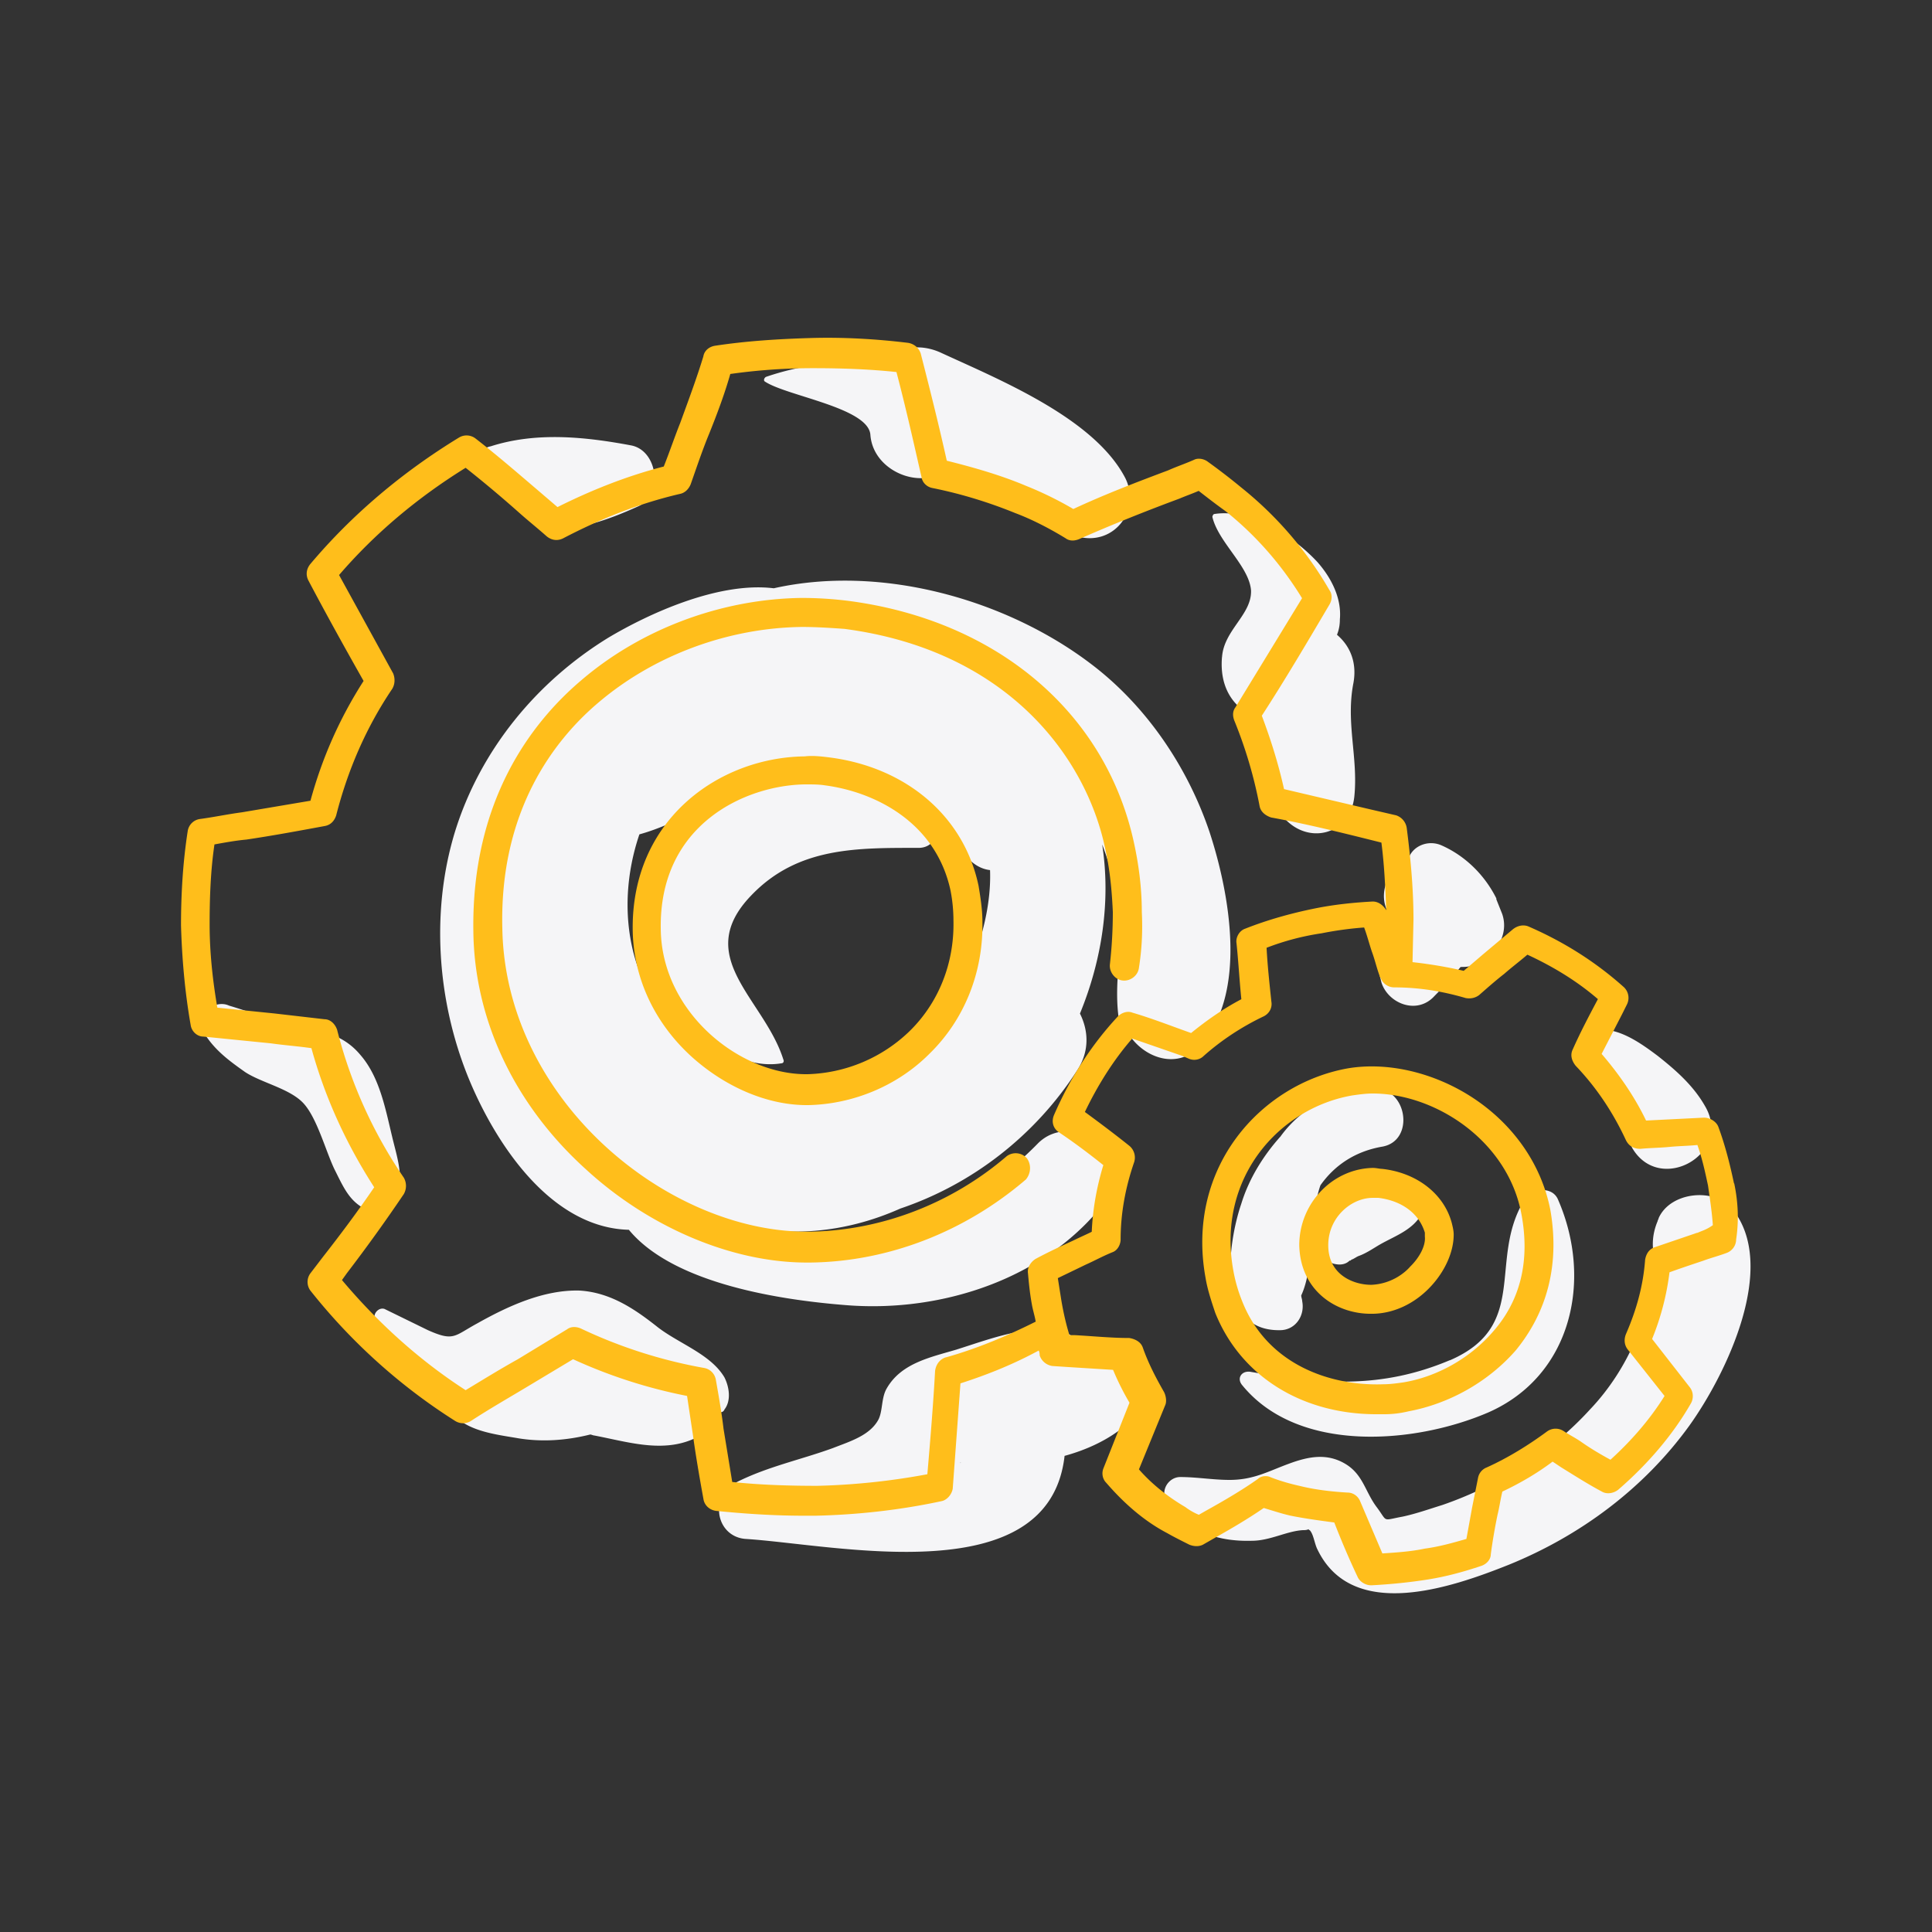
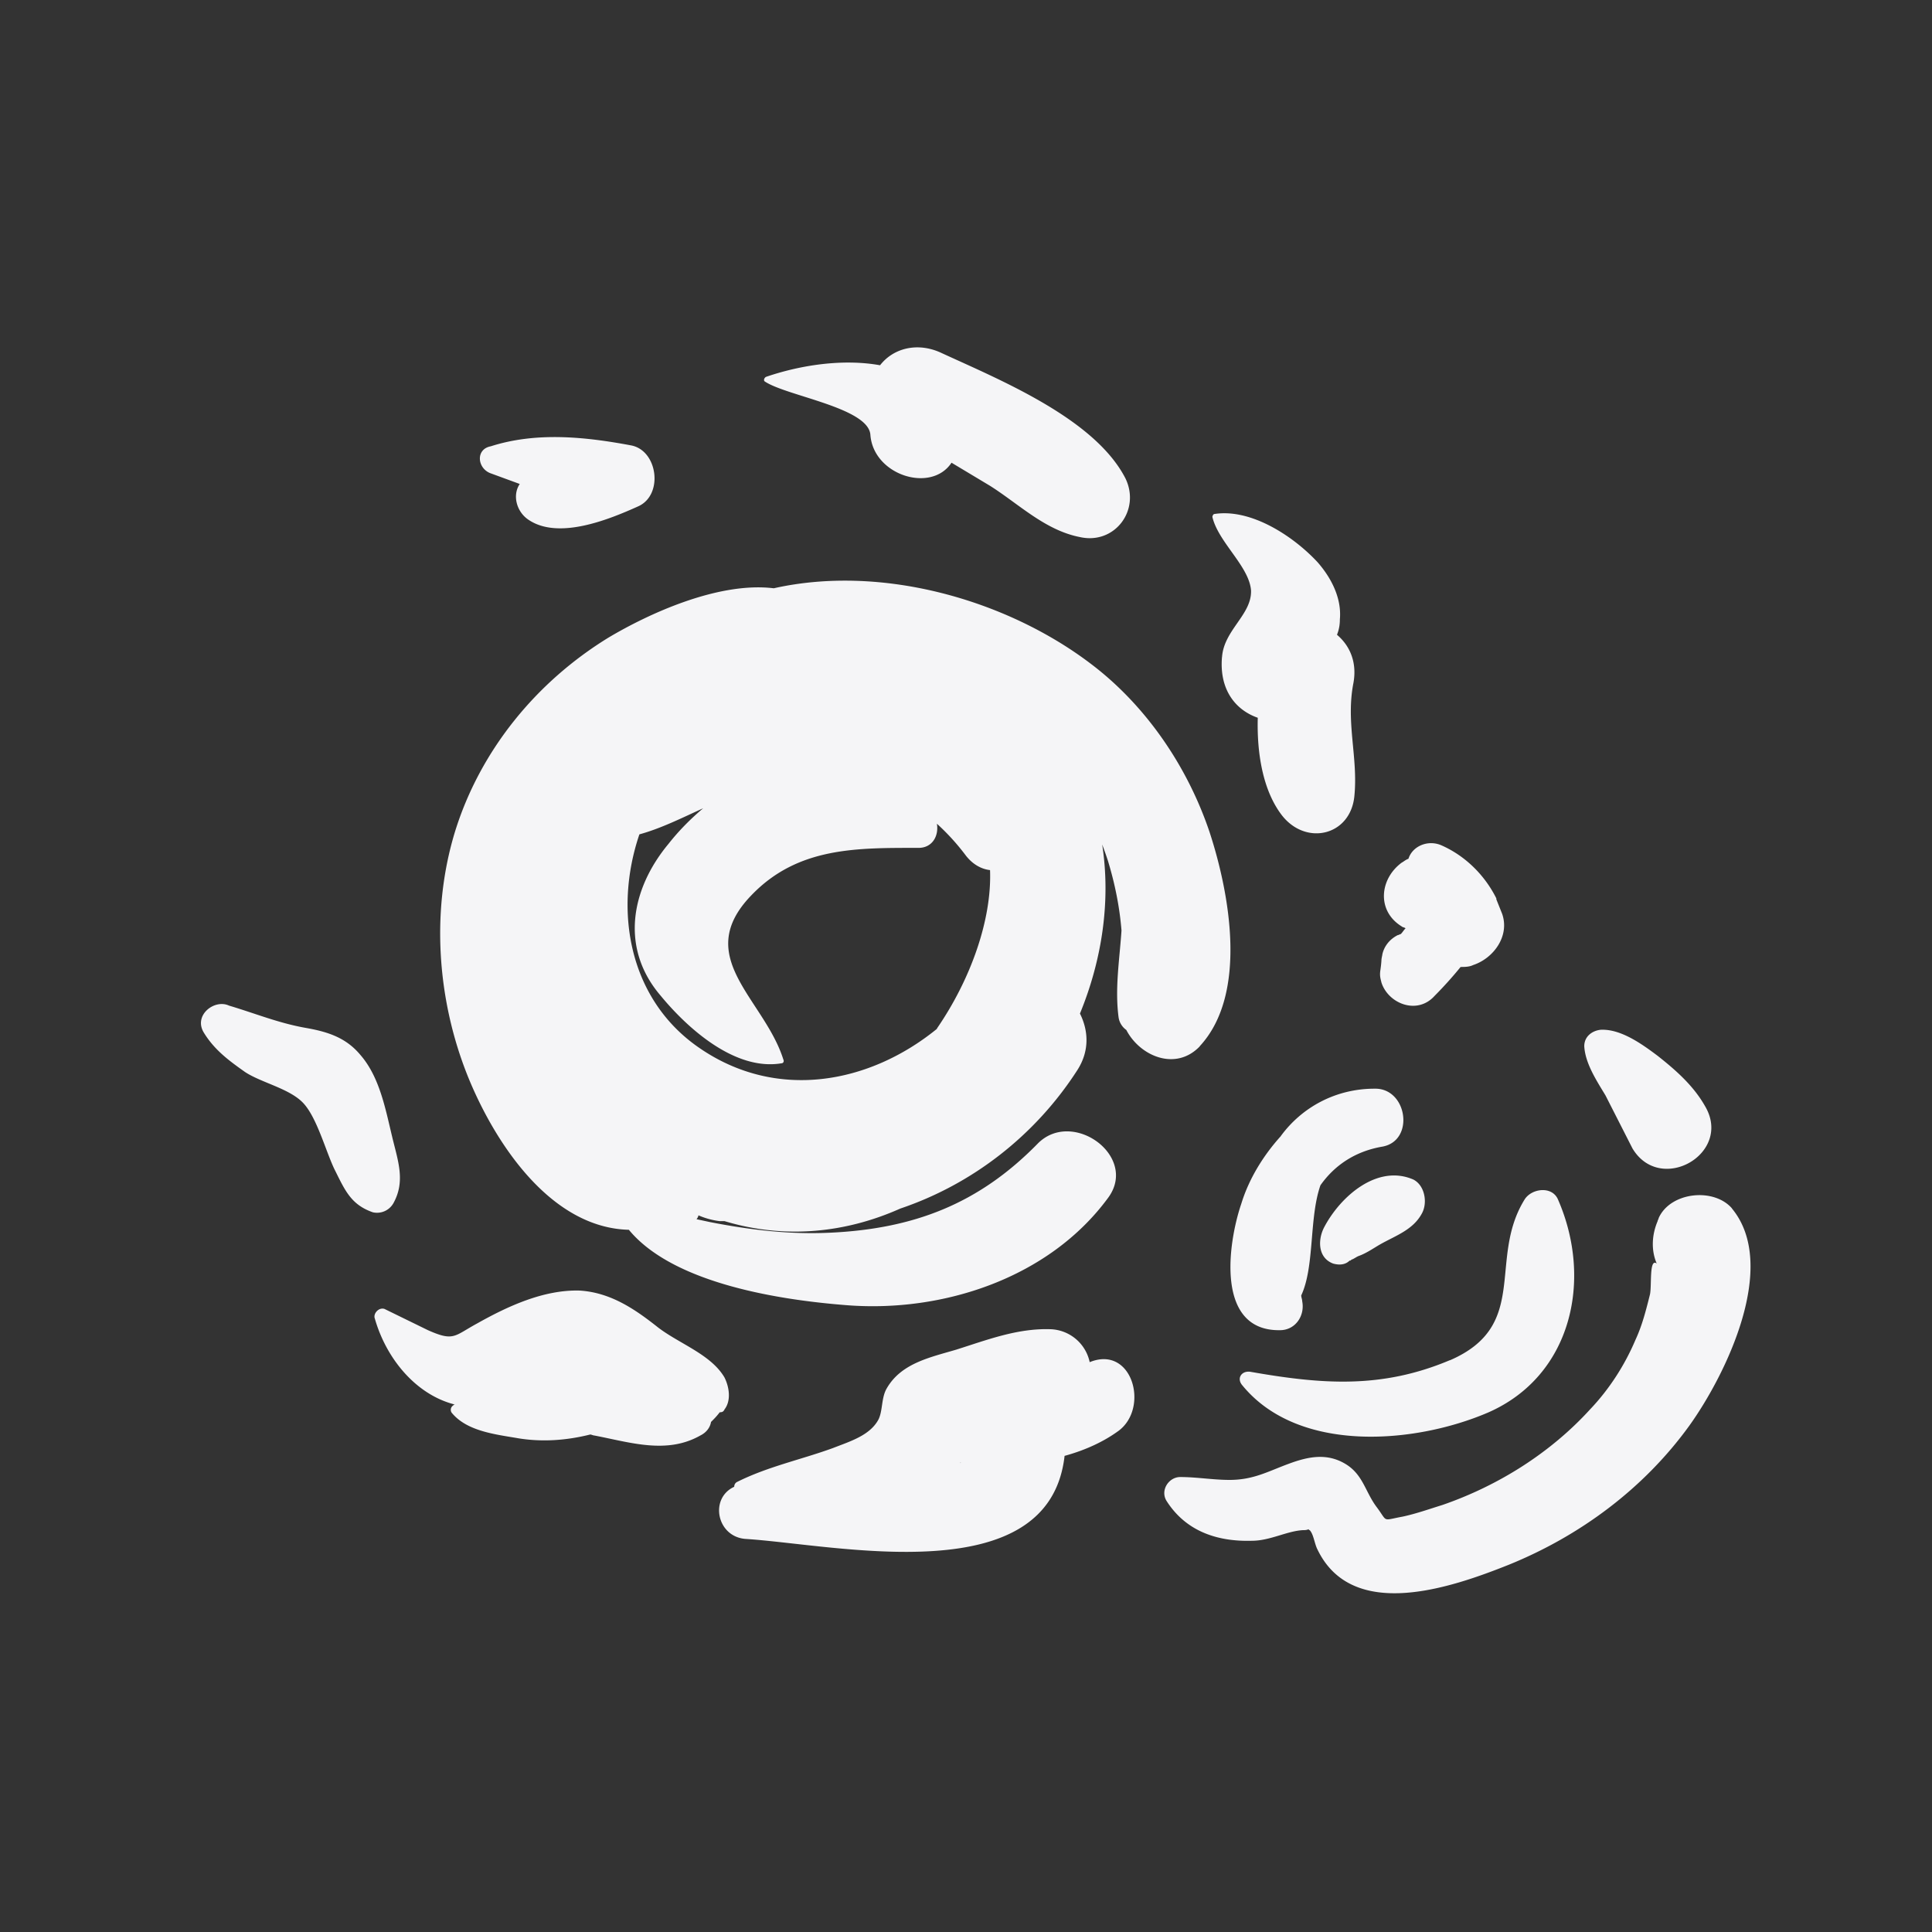
<svg xmlns="http://www.w3.org/2000/svg" width="161" height="161" fill="none">
  <rect width="100%" height="100%" fill="#333333" stroke="none" />
  <path d="M32.764 100.302c1.046-1.85.402-3.542-.08-5.554-.564-2.335-1.047-5-2.657-6.843-1.207-1.45-2.737-1.932-4.588-2.254-2.254-.403-4.186-1.207-6.36-1.852-1.207-.564-2.98.805-2.093 2.254s2.093 2.334 3.462 3.3c1.368.885 3.703 1.368 4.83 2.576s1.852 3.945 2.576 5.474c.886 1.77 1.37 2.98 3.22 3.623a1.57 1.57 0 0 0 1.69-.725zm27.612 17.148c.563-.725.402-1.852 0-2.657-1.127-1.932-3.784-2.817-5.555-4.186-1.932-1.53-3.944-2.898-6.52-3.06-2.978-.08-5.957 1.288-8.533 2.737-1.932 1.047-1.932 1.53-4.105.564l-3.622-1.77c-.483-.16-.966.402-.805.805.966 3.38 3.46 6.36 6.682 7.164-.08 0-.08 0-.16.08-.242.16-.242.483-.08.644 1.288 1.53 3.703 1.77 5.554 2.093 2.013.322 4.025.16 5.957-.322.08 0 .242.08.322.08 2.978.564 6.037 1.6 8.855 0 .483-.24.805-.644.886-1.127.242-.24.483-.483.724-.805.242 0 .322-.08.403-.24zm30.43-3.946a3.46 3.46 0 0 0-3.3-2.737c-2.737-.08-5.233.886-7.808 1.7-2.174.644-4.588 1.127-5.796 3.22-.483.805-.322 1.932-.724 2.656-.725 1.288-2.335 1.77-3.784 2.335-2.656.966-5.394 1.53-7.97 2.817-.16.08-.24.242-.24.403-2.093.966-1.45 4.186.966 4.347 7.567.483 25.277 4.508 26.565-6.923 1.77-.483 3.3-1.208 4.508-2.093 2.576-1.932 1.127-7.165-2.415-5.716zM80.1 121.876s-.08 0-.08.08c0-.08 0-.08.08-.08-.08 0-.08 0 0 0zm64.238-21.17c-1.53-1.77-5.152-1.37-6.118.805 0 .08-.08.16-.08.24-.483 1.127-.564 2.415-.08 3.542-.644-.483-.402 1.852-.563 2.576-.322 1.288-.644 2.576-1.208 3.784-.885 2.093-2.173 4.105-3.783 5.796-3.3 3.622-7.648 6.36-12.317 7.97-1.046.322-2.173.725-3.3.966-1.77.322-1.208.483-2.174-.805s-1.127-2.737-2.656-3.622-3.06-.564-4.6 0c-1.77.644-2.978 1.368-5 1.368-1.368 0-2.737-.24-4.106-.24-.966 0-1.7 1.127-1.127 2.012 1.6 2.496 4.186 3.38 7.084 3.3 1.53 0 2.898-.805 4.266-.886.16 0 .322 0 .483-.08 0 0 0 .08.08.08.322.322.402 1.127.644 1.6 2.898 6.038 11.1 3.22 15.94 1.288 5.957-2.415 11.27-6.36 15.053-11.592 3.06-4.266 7.487-13.363 3.542-18.112zm-31.877 4.347c.08 0 .08 0 .16-.08.242-.08.403-.24.644-.322.644-.24 1.208-.644 1.77-.966 1.288-.724 2.737-1.207 3.462-2.576.483-.885.24-2.334-.725-2.817-2.978-1.288-6.037 1.368-7.406 3.944-.563 1.047-.563 2.576.725 3.06.563.16 1.046.08 1.368-.24zm8.37 8.292c-5.716 2.415-10.707 2.012-16.664.966-.724-.08-1.127.563-.644 1.127 4.67 5.715 14.4 4.9 20.528 2.254 6.923-3.06 8.694-11.03 5.796-17.7-.483-1.207-2.254-.966-2.818 0-3.06 5 .483 10.465-6.198 13.363zm-79.935-73.9l2.415.886c-.644.966-.242 2.334.724 2.978 2.496 1.7 6.682 0 9.177-1.127 2.093-.966 1.6-4.67-.644-5.07-3.864-.725-7.9-1.127-11.672.08-1.288.24-1.127 1.85 0 2.254zm31.635-3.22c.242 3.38 5.072 4.9 6.762 2.334l3.22 1.932c2.415 1.53 4.588 3.703 7.487 4.266 2.898.644 5.072-2.254 3.783-4.9-2.576-5-10.465-8.2-15.375-10.465-1.932-.886-3.945-.403-5.07 1.046-3.14-.564-6.68 0-9.5.966-.16.08-.242.322-.08.402 1.85 1.207 8.613 2.173 8.774 4.428zm29.303 18.516c-.24 2.737 1.127 4.428 2.98 5.072-.08 2.898.402 6.037 2.012 8.13 2.013 2.576 5.716 1.7 6.038-1.6.322-3.22-.725-6.118-.08-9.42.322-1.77-.322-3.14-1.368-4.025.16-.402.24-.805.24-1.288.16-1.77-.724-3.462-1.85-4.75-2.013-2.173-5.555-4.508-8.614-4.025-.08 0-.16.16-.16.242.483 2.093 3.06 4.105 3.22 6.118.08 2.013-2.254 3.3-2.415 5.555zm34.213 40.974c2.334 3.864 8.372.403 6.037-3.542-.966-1.7-2.415-2.978-3.944-4.186-1.288-.966-3.06-2.254-4.75-2.173-.724.08-1.368.563-1.368 1.368.08 1.45 1.046 2.898 1.77 4.105l2.254 4.428zm-29.303-1.047c-1.45 1.6-2.657 3.542-3.3 5.635-1.127 3.3-2.173 10.626 3.22 10.546 1.288 0 2.093-1.208 1.852-2.415 0-.16-.08-.322-.08-.483 1.127-2.415.644-6.44 1.6-9.177 1.127-1.6 2.818-2.818 5.152-3.22 2.737-.483 2.093-4.9-.644-4.83-3.22 0-6.037 1.53-7.808 3.944zm8.373-12.8c.563 1.77 2.978 2.737 4.427 1.127a32.67 32.67 0 0 0 2.174-2.415c.322 0 .724 0 1.046-.16 1.7-.564 3.06-2.415 2.415-4.266l-.483-1.208v-.08c-.966-1.932-2.576-3.542-4.588-4.427-1.127-.483-2.415.08-2.737 1.127-.242.08-.403.242-.564.322-1.85 1.368-2.093 4.025 0 5.313.08.08.242.08.322.16-.16.16-.24.322-.402.483-.08 0-.16.08-.242.08-.644.322-1.127.885-1.288 1.6 0 .08-.08.322-.08.563 0-.08 0 .16-.08.725-.08.483 0 .724.08 1.046zM99.982 87.18c4.025-4.347 2.496-12.72.805-17.87-1.852-5.474-5.313-10.546-9.902-14.007-7.003-5.313-17.388-8.3-26.404-6.28-4.588-.563-10.384 2.093-13.765 4.105-6.038 3.703-10.706 9.42-12.8 16.18-2.093 6.843-1.45 14.57 1.368 21.1 2.335 5.394 6.843 11.914 13.122 12.075 3.783 4.588 12.96 5.876 18.113 6.28 8.05.644 16.905-2.254 21.816-8.935 2.576-3.462-2.98-7.487-5.877-4.508-4.9 5-10.304 7.084-17.308 7.406-3.38.16-6.68-.24-9.982-.885l-1.127-.242c.08-.08.16-.24.16-.322a6.36 6.36 0 0 0 1.771.483h.402c5.072 1.53 10.143.966 14.65-1.046 5.957-2.013 11.2-6.037 14.73-11.5 1.047-1.6.966-3.3.242-4.75 1.852-4.508 2.576-9.42 1.852-14.088a27.63 27.63 0 0 1 .483 1.368c.563 1.852.966 3.784 1.127 5.796-.16 2.415-.564 4.83-.242 7.245a1.57 1.57 0 0 0 .644 1.046c1.127 2.174 4.105 3.462 6.118 1.368zm-21.896-1.45c-5.635 4.588-13.363 6.037-19.803 1.6-5.876-4.025-7.165-11.43-5-17.8 1.77-.483 3.542-1.368 5.313-2.174-1.046.885-2.012 1.852-2.898 2.978-3.14 3.784-4.025 8.694-.644 12.64 2.254 2.737 6.198 6.28 10.063 5.635.16 0 .242-.16.16-.322-1.6-5.07-7.648-8.533-2.657-13.685 3.864-4.025 8.774-3.945 13.926-3.945 1.127 0 1.7-.966 1.53-2.013a18.88 18.88 0 0 1 2.415 2.657c.563.724 1.288 1.127 2.012 1.207.16 4.105-1.6 9.096-4.427 13.202z" fill="#f5f5f7" />
-   <path d="M85.572 96.52a1.25 1.25 0 0 0-1.69-.161c-4.6 3.945-10.465 6.2-16.422 6.28h-.242c-11.592 0-25.116-10.948-25.357-25.277-.242-9.74 4.267-15.698 8.13-18.918 4.6-3.864 10.707-6.118 16.825-6.198 1.207 0 2.415.08 3.542.16C83.88 54.176 90.482 63.03 92.092 70.68c.402 1.77.563 3.542.644 5.313a39.08 39.08 0 0 1-.242 4.347c-.08.644.403 1.288 1.047 1.368s1.288-.403 1.368-1.046c.242-1.53.322-3.06.242-4.67 0-1.932-.242-3.864-.644-5.716C92.173 59.4 83.076 51.68 70.68 50.07a31.32 31.32 0 0 0-3.864-.242c-6.682.08-13.363 2.576-18.354 6.843-4.186 3.542-9.177 10.063-9.016 20.93.08 7.325 3.38 14.4 9.338 19.803 5.313 4.9 12.236 7.808 18.434 7.808h.322c6.52-.08 12.88-2.576 17.952-6.923.402-.483.483-1.207.08-1.77zm58.926 2.092c-.322-1.53-.725-3.14-1.288-4.67-.16-.483-.725-.805-1.208-.805l-4.83.242c-.966-2.013-2.254-3.864-3.703-5.555l1.7-3.3.402-.805a1.23 1.23 0 0 0-.241-1.449c-2.335-2.093-5-3.783-7.97-5.07-.402-.16-.885-.08-1.288.242l-2.495 2.093-1.6 1.368c-1.37-.322-2.818-.563-4.267-.724l.08-3.542c0-2.576-.242-5.152-.564-7.648a1.31 1.31 0 0 0-.885-1.046l-2.093-.483-7.245-1.7c-.483-2.173-1.127-4.186-1.852-6.118 1.932-2.98 3.784-6.118 5.635-9.257.242-.403.242-.886 0-1.208a30.41 30.41 0 0 0-7.325-8.533 53.09 53.09 0 0 0-2.818-2.173c-.322-.242-.805-.322-1.127-.16-.724.322-1.45.564-2.173.886-2.576.966-5.313 2.013-7.9 3.22a29.42 29.42 0 0 0-3.944-1.932c-2.093-.886-4.347-1.53-6.6-2.093-.644-2.898-1.368-5.796-2.173-8.935-.16-.483-.564-.805-1.047-.886-2.656-.322-5.393-.483-8.13-.402-2.656.08-5.313.24-7.97.644-.483.08-.886.402-.966.886-.563 1.852-1.288 3.784-1.932 5.555-.483 1.207-.885 2.415-1.368 3.623-3.14.805-6.118 2.012-8.855 3.38l-1.6-1.37c-1.7-1.45-3.462-2.978-5.233-4.347a1.22 1.22 0 0 0-1.369-.081c-4.75 2.898-8.935 6.44-12.397 10.546-.322.402-.402.886-.16 1.368 1.53 2.898 3.14 5.796 4.6 8.372-2.012 3.14-3.462 6.44-4.428 9.982l-5.715.966c-1.207.16-2.334.403-3.542.564a1.2 1.2 0 0 0-.966.966c-.402 2.576-.564 5.233-.564 7.9.08 2.737.322 5.555.805 8.292.08.563.563.966 1.047.966l5.635.564c1.127.16 2.254.24 3.38.402 1.127 4.106 2.898 7.97 5.233 11.592-1.37 2.013-2.817 3.945-4.267 5.796l-1.047 1.37a1.21 1.21 0 0 0 0 1.449c3.38 4.266 7.486 7.97 12.075 10.867.402.242.886.242 1.288 0 1.6-1.046 3.3-2.012 4.9-2.978l3.623-2.174a42.23 42.23 0 0 0 9.499 3.059l.483 3.22c.242 1.77.564 3.623.886 5.394.08.483.483.885 1.047.966 2.415.24 4.83.402 7.326.402h.966c3.542-.08 7.084-.483 10.465-1.207.483-.08.885-.564.966-1.047l.644-8.774c2.254-.725 4.427-1.6 6.52-2.737.08.16.08.322.08.402.16.483.564.805 1.046.886l1.208.08 3.864.242a21.89 21.89 0 0 0 1.368 2.737l-2.173 5.474c-.16.402-.08.885.242 1.207 1.53 1.77 3.22 3.22 5.072 4.186.563.322 1.207.644 1.85.966.403.16.805.16 1.127 0l1.127-.644c1.288-.724 2.656-1.53 3.944-2.415.805.242 1.53.483 2.254.644 1.208.242 2.415.403 3.623.564.563 1.45 1.207 2.978 1.932 4.508.16.402.644.724 1.127.724h.08c1.53-.08 3.14-.24 4.67-.483s2.98-.644 4.428-1.127c.483-.16.805-.563.805-.966a46.8 46.8 0 0 1 .563-3.3c.16-.644.242-1.288.403-1.932 1.53-.725 2.898-1.53 4.186-2.496l.724.483c1.047.644 2.174 1.37 3.38 2.013.403.24.966.16 1.37-.16 2.415-2.093 4.508-4.508 6.037-7.165.242-.402.242-.966-.08-1.368l-3.14-4.025a21.68 21.68 0 0 0 1.449-5.555c.886-.322 1.852-.644 2.818-.966.644-.24 1.288-.402 1.932-.644a1.21 1.21 0 0 0 .805-1.127c.24-1.6.16-3.14-.16-4.67zm-65.688 14.5c-.483.16-.805.564-.886 1.127-.16 2.898-.403 5.796-.644 8.614a57.29 57.29 0 0 1-9.177.966c-2.415 0-4.83-.08-7.084-.322l-.724-4.428c-.16-1.368-.402-2.737-.644-4.105a1.2 1.2 0 0 0-.966-.966 40.55 40.55 0 0 1-10.304-3.301c-.402-.16-.805-.16-1.127.08l-4.105 2.495c-1.45.805-2.898 1.7-4.347 2.576-3.864-2.495-7.326-5.635-10.304-9.177l.402-.563a138.24 138.24 0 0 0 4.75-6.601 1.38 1.38 0 0 0 0-1.368 38.67 38.67 0 0 1-5.555-12.317c-.16-.483-.564-.885-1.046-.885l-4.186-.483-4.75-.483c-.402-2.334-.644-4.67-.644-6.923s.08-4.508.403-6.68c.885-.16 1.77-.322 2.656-.403 2.174-.322 4.347-.725 6.52-1.127.483-.08.805-.402.966-.885.966-3.784 2.496-7.325 4.67-10.546.242-.402.242-.885.08-1.288l-4.508-8.2c2.98-3.462 6.52-6.44 10.546-8.936 1.53 1.208 3.06 2.496 4.508 3.784.725.644 1.53 1.288 2.254 1.932.402.322.886.402 1.368.16 3.06-1.6 6.28-2.898 9.74-3.703.403-.08.725-.403.886-.805.483-1.37.966-2.818 1.53-4.186.644-1.6 1.288-3.3 1.77-5a49.18 49.18 0 0 1 6.923-.483c2.335 0 4.67.08 6.923.322.805 3.06 1.45 5.957 2.093 8.775.08.483.483.805.885.885 2.415.483 4.75 1.208 6.923 2.093 1.288.483 2.737 1.208 4.186 2.093.322.242.724.242 1.127.08 2.737-1.207 5.555-2.334 8.372-3.38.564-.24 1.046-.402 1.6-.644.724.563 1.45 1.127 2.254 1.7 2.415 1.932 4.588 4.347 6.36 7.245l-5.554 9.096c-.242.322-.242.724-.08 1.127a37.12 37.12 0 0 1 2.093 7.084c.08.483.483.805.966.966 2.657.483 5.313 1.127 7.9 1.77l1.288.322c.242 1.852.322 3.703.403 5.635-.242-.403-.644-.724-1.127-.724-1.53.08-3.14.242-4.75.563-2.012.403-4.025.966-5.876 1.7-.483.16-.805.725-.725 1.208.16 1.53.242 3.06.403 4.67-1.53.805-2.898 1.77-4.186 2.817-1.6-.564-3.22-1.207-4.9-1.7-.402-.16-.885 0-1.207.322-2.254 2.415-4.025 5.233-5.313 8.2-.242.564-.08 1.127.403 1.45 1.207.805 2.495 1.77 3.703 2.737-.564 1.85-.886 3.703-.966 5.554-.483.242-1.046.483-1.53.725-1.046.483-2.093.966-3.14 1.53-.403.242-.724.725-.644 1.208.08.885.16 1.7.322 2.576.08.483.242.966.322 1.45-2.415 1.207-4.9 2.254-7.486 2.978zm62.63-10.384l-3.542 1.207c-.483.16-.725.564-.805 1.047-.16 2.173-.725 4.186-1.6 6.198-.16.403-.16.886.16 1.288l3.06 3.864c-1.208 1.932-2.737 3.703-4.508 5.313-.886-.483-1.7-.966-2.496-1.53-.483-.322-.966-.564-1.45-.886a1.22 1.22 0 0 0-1.368.081c-1.53 1.127-3.22 2.173-5 2.978a1.16 1.16 0 0 0-.725.886l-.483 2.415-.483 2.656c-1.127.322-2.254.644-3.46.805-1.127.242-2.335.322-3.542.403l-1.852-4.347c-.16-.403-.563-.725-1.046-.725-1.37-.08-2.737-.24-4.025-.563-.725-.16-1.6-.403-2.415-.725-.16-.08-.322-.08-.403-.08a.92.92 0 0 0-.644.24c-1.368.966-2.898 1.852-4.347 2.657l-.563.322a5.1 5.1 0 0 1-1.127-.644c-1.37-.805-2.737-1.852-3.864-3.14l2.174-5.313c.16-.322.08-.805-.08-1.127-.644-1.127-1.288-2.334-1.77-3.703-.16-.483-.644-.724-1.127-.805-1.53 0-3.06-.16-4.588-.24h-.403c-.322-1.047-.563-2.174-.724-3.22l-.242-1.53 2.335-1.127c.724-.322 1.45-.724 2.254-1.046.403-.16.644-.644.644-1.047 0-2.173.403-4.347 1.127-6.44a1.27 1.27 0 0 0-.403-1.368c-1.207-.966-2.495-1.932-3.703-2.818 1.046-2.173 2.334-4.266 3.944-6.118l4.186 1.45.563.242c.403.16.886.08 1.207-.242 1.45-1.288 3.14-2.415 5-3.3.483-.242.725-.725.644-1.207-.16-1.53-.322-2.98-.402-4.508a21.37 21.37 0 0 1 4.588-1.207c1.208-.242 2.415-.403 3.542-.483.242.644.403 1.288.644 2.013.242.644.403 1.368.644 2.013 0 .08 0 .08.08.16a1.21 1.21 0 0 0 1.127.805c2.093 0 4.025.322 5.957.886.402.08.805 0 1.127-.242.644-.564 1.368-1.207 2.093-1.77.644-.564 1.288-1.046 1.932-1.6 2.093.966 4.105 2.174 5.876 3.703-.724 1.368-1.45 2.737-2.093 4.186-.24.483-.08.966.242 1.37 1.77 1.85 3.14 3.944 4.186 6.198.24.483.644.724 1.207.724.805-.08 1.6-.08 2.415-.16s1.53-.08 2.335-.16c.402 1.127.644 2.254.885 3.38.16 1.127.322 2.174.403 3.3-.564.402-.966.483-1.288.644zm-18.757-11.28c-3.22-2.093-7.084-2.978-10.385-2.415-7.164 1.288-13.524 8.2-11.833 17.47.16.966.483 1.932.805 2.898 2.093 5.232 7.164 8.452 13.443 8.452h.644a8.6 8.6 0 0 0 2.013-.241c3.46-.644 6.68-2.496 8.935-5.072 1.852-2.254 3.864-6.037 2.898-11.672-.724-3.784-3.06-7.165-6.52-9.42zm1.77 19.48c-1.852 2.174-4.6 3.784-7.487 4.267-.563.08-1.127.16-1.7.16-4.347.16-9.66-1.6-11.753-6.923a12.74 12.74 0 0 1-.725-2.496c-1.45-7.808 3.864-13.604 9.902-14.65.563-.08 1.127-.16 1.7-.16 5.233 0 11.27 3.945 12.397 10.063.725 3.864-.08 7.164-2.334 9.74zM69.07 63.112c-.644-.08-1.368-.16-2.013-.08-7.084.08-14.5 5.233-14.33 14.57.08 3.864 1.77 7.567 4.83 10.385 2.818 2.576 6.36 4.105 9.66 4.105h.16c3.703-.08 7.406-1.6 10.063-4.266 2.898-2.817 4.508-6.762 4.428-11.03 0-.966-.16-2.012-.322-2.978-1.208-5.796-6.038-9.9-12.478-10.706zm10.385 13.604c.08 3.623-1.288 6.923-3.703 9.258a12.74 12.74 0 0 1-8.452 3.542c-5.635.08-12.155-5.152-12.236-12.075-.16-8.775 7.084-11.995 11.994-12.075h.16c.483 0 1.047 0 1.53.08 4.267.564 9.258 3.14 10.465 8.775a13.18 13.18 0 0 1 .242 2.495zm35.74 20.69c-.24 0-.483-.08-.805-.08-3.38.08-6.118 2.98-6.118 6.44.08 3.784 3.06 5.716 5.957 5.716h.08c1.77 0 3.542-.805 4.9-2.254 1.208-1.288 1.932-2.898 1.932-4.347 0-.322-.08-.644-.16-.966-.644-2.415-2.898-4.186-5.796-4.508zm2.335 8.13c-.483.564-1.6 1.45-3.22 1.53h-.08c-1.288 0-3.542-.725-3.542-3.3 0-2.334 1.932-3.944 3.703-3.944h.483c1.932.24 3.38 1.288 3.864 2.898v.322c.08.724-.402 1.7-1.207 2.495z" fill="#ffbe1b" />
</svg>